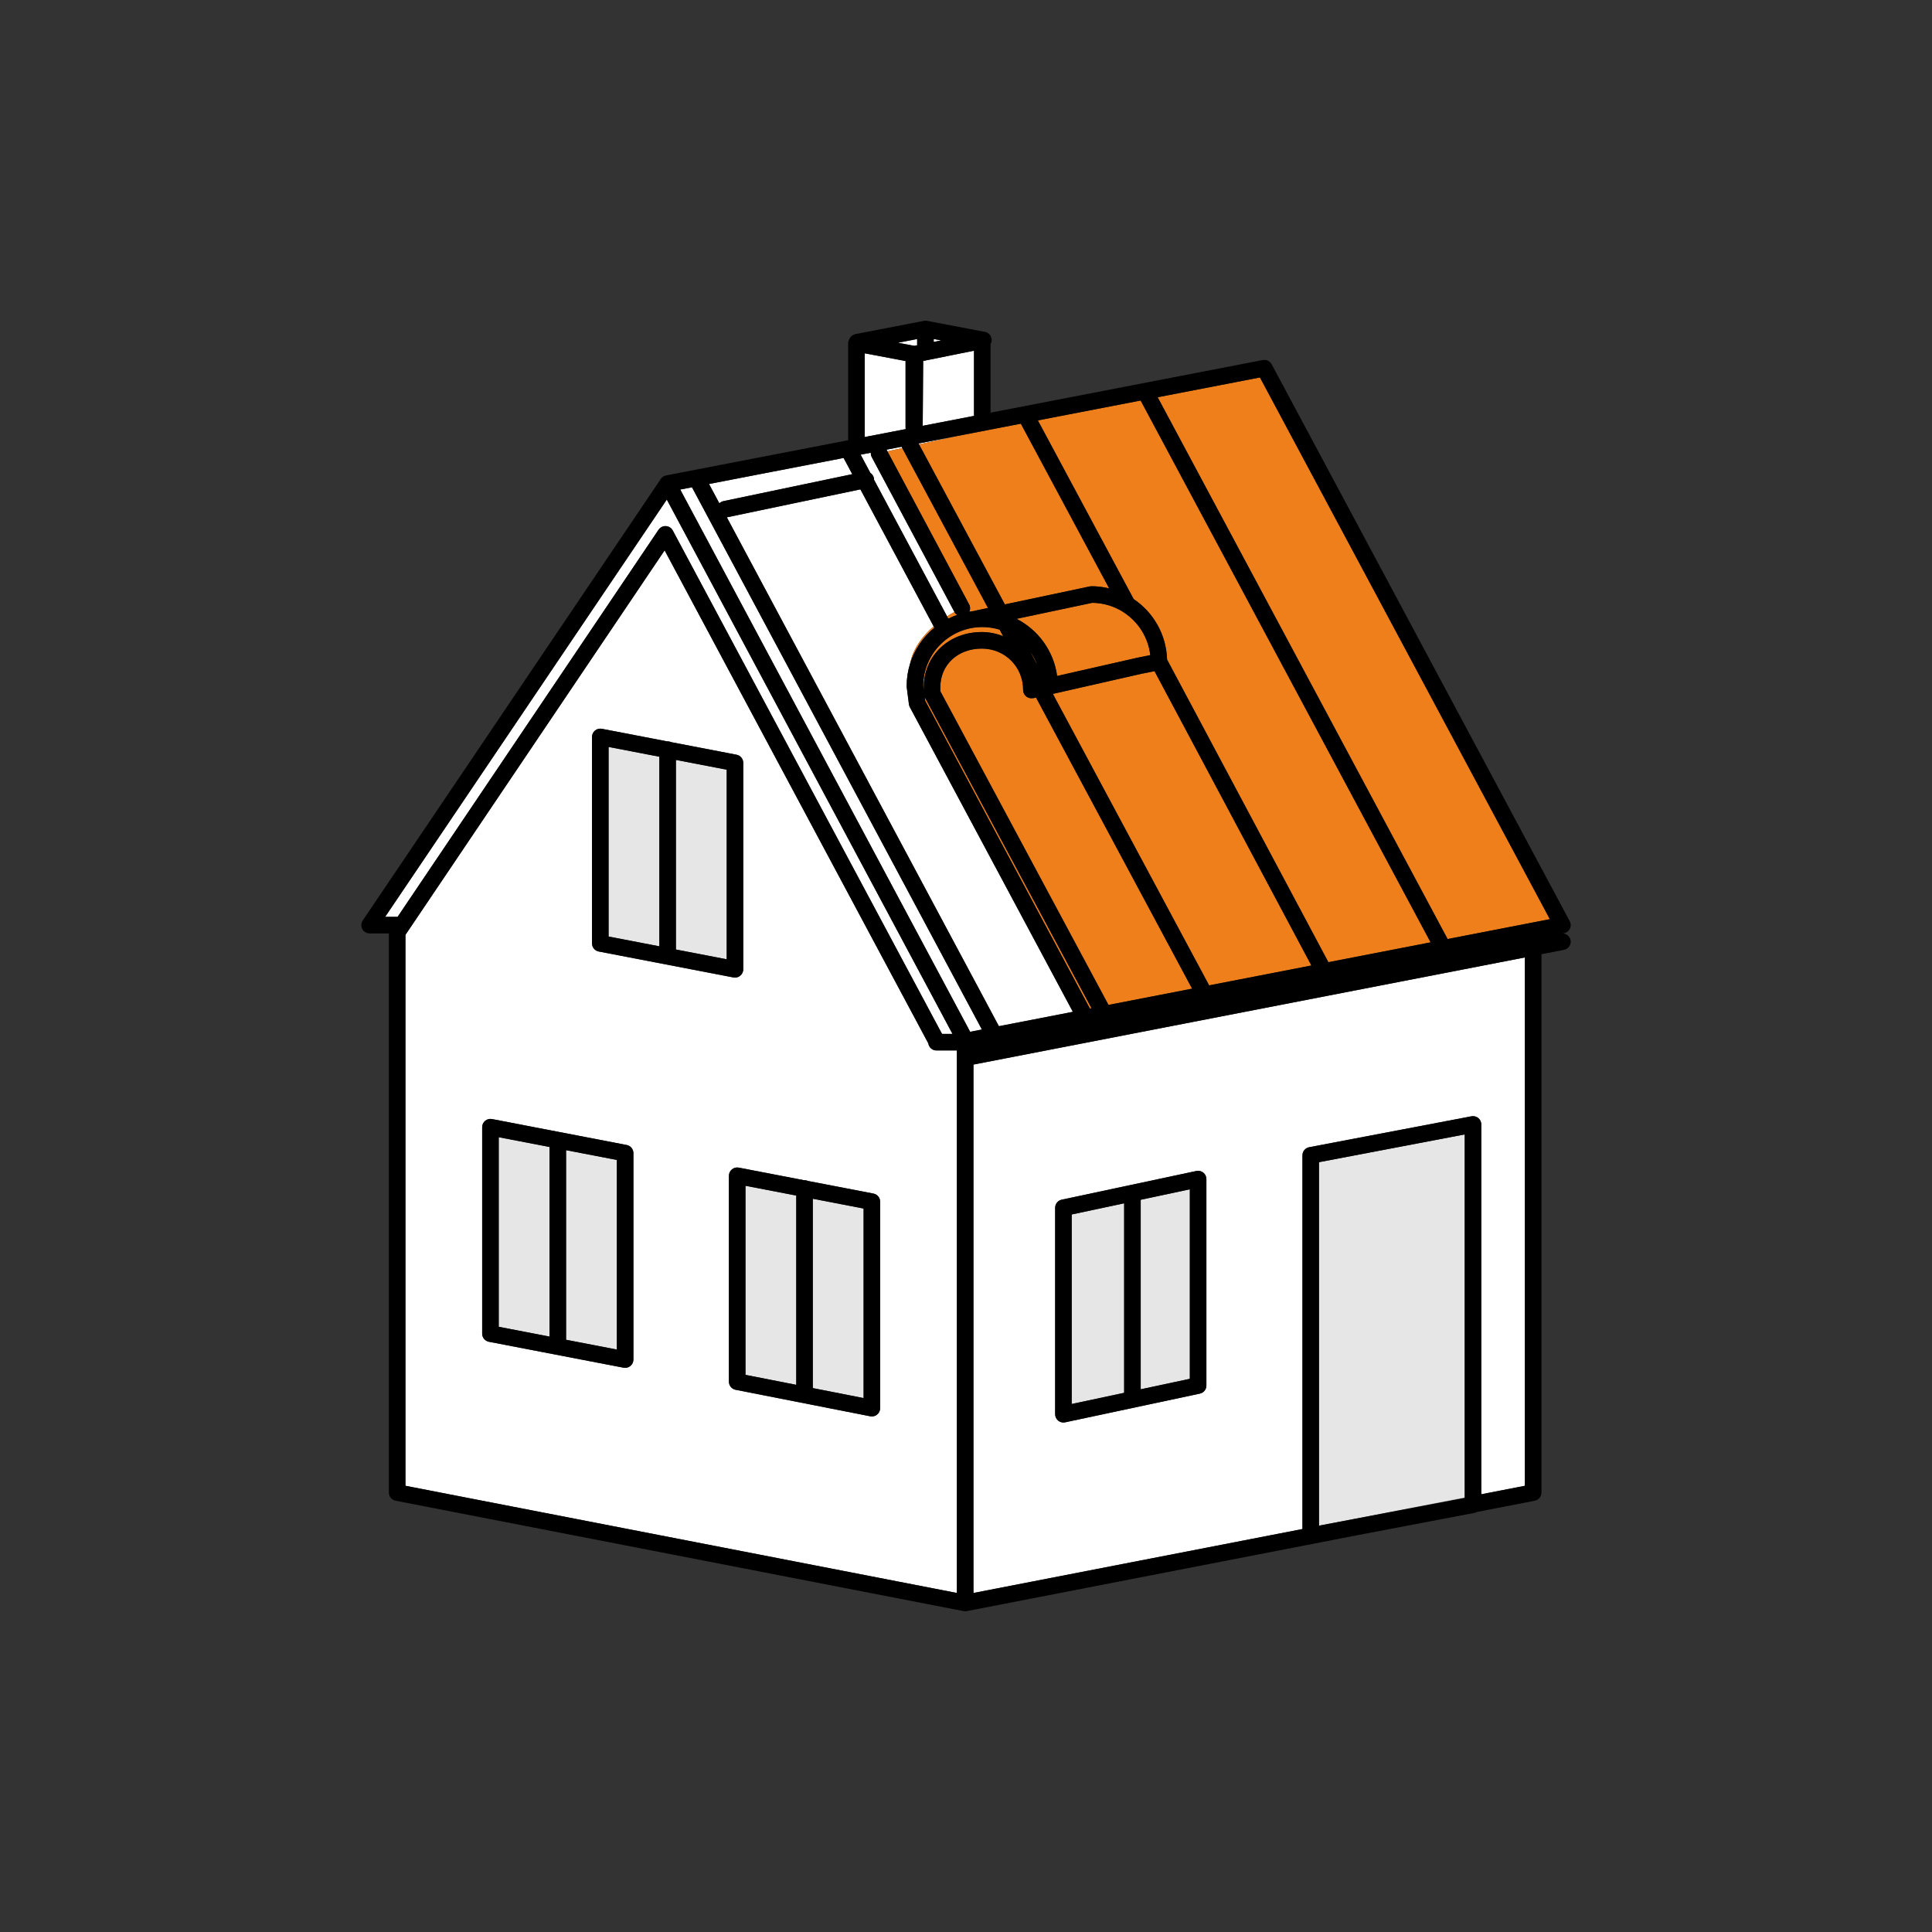
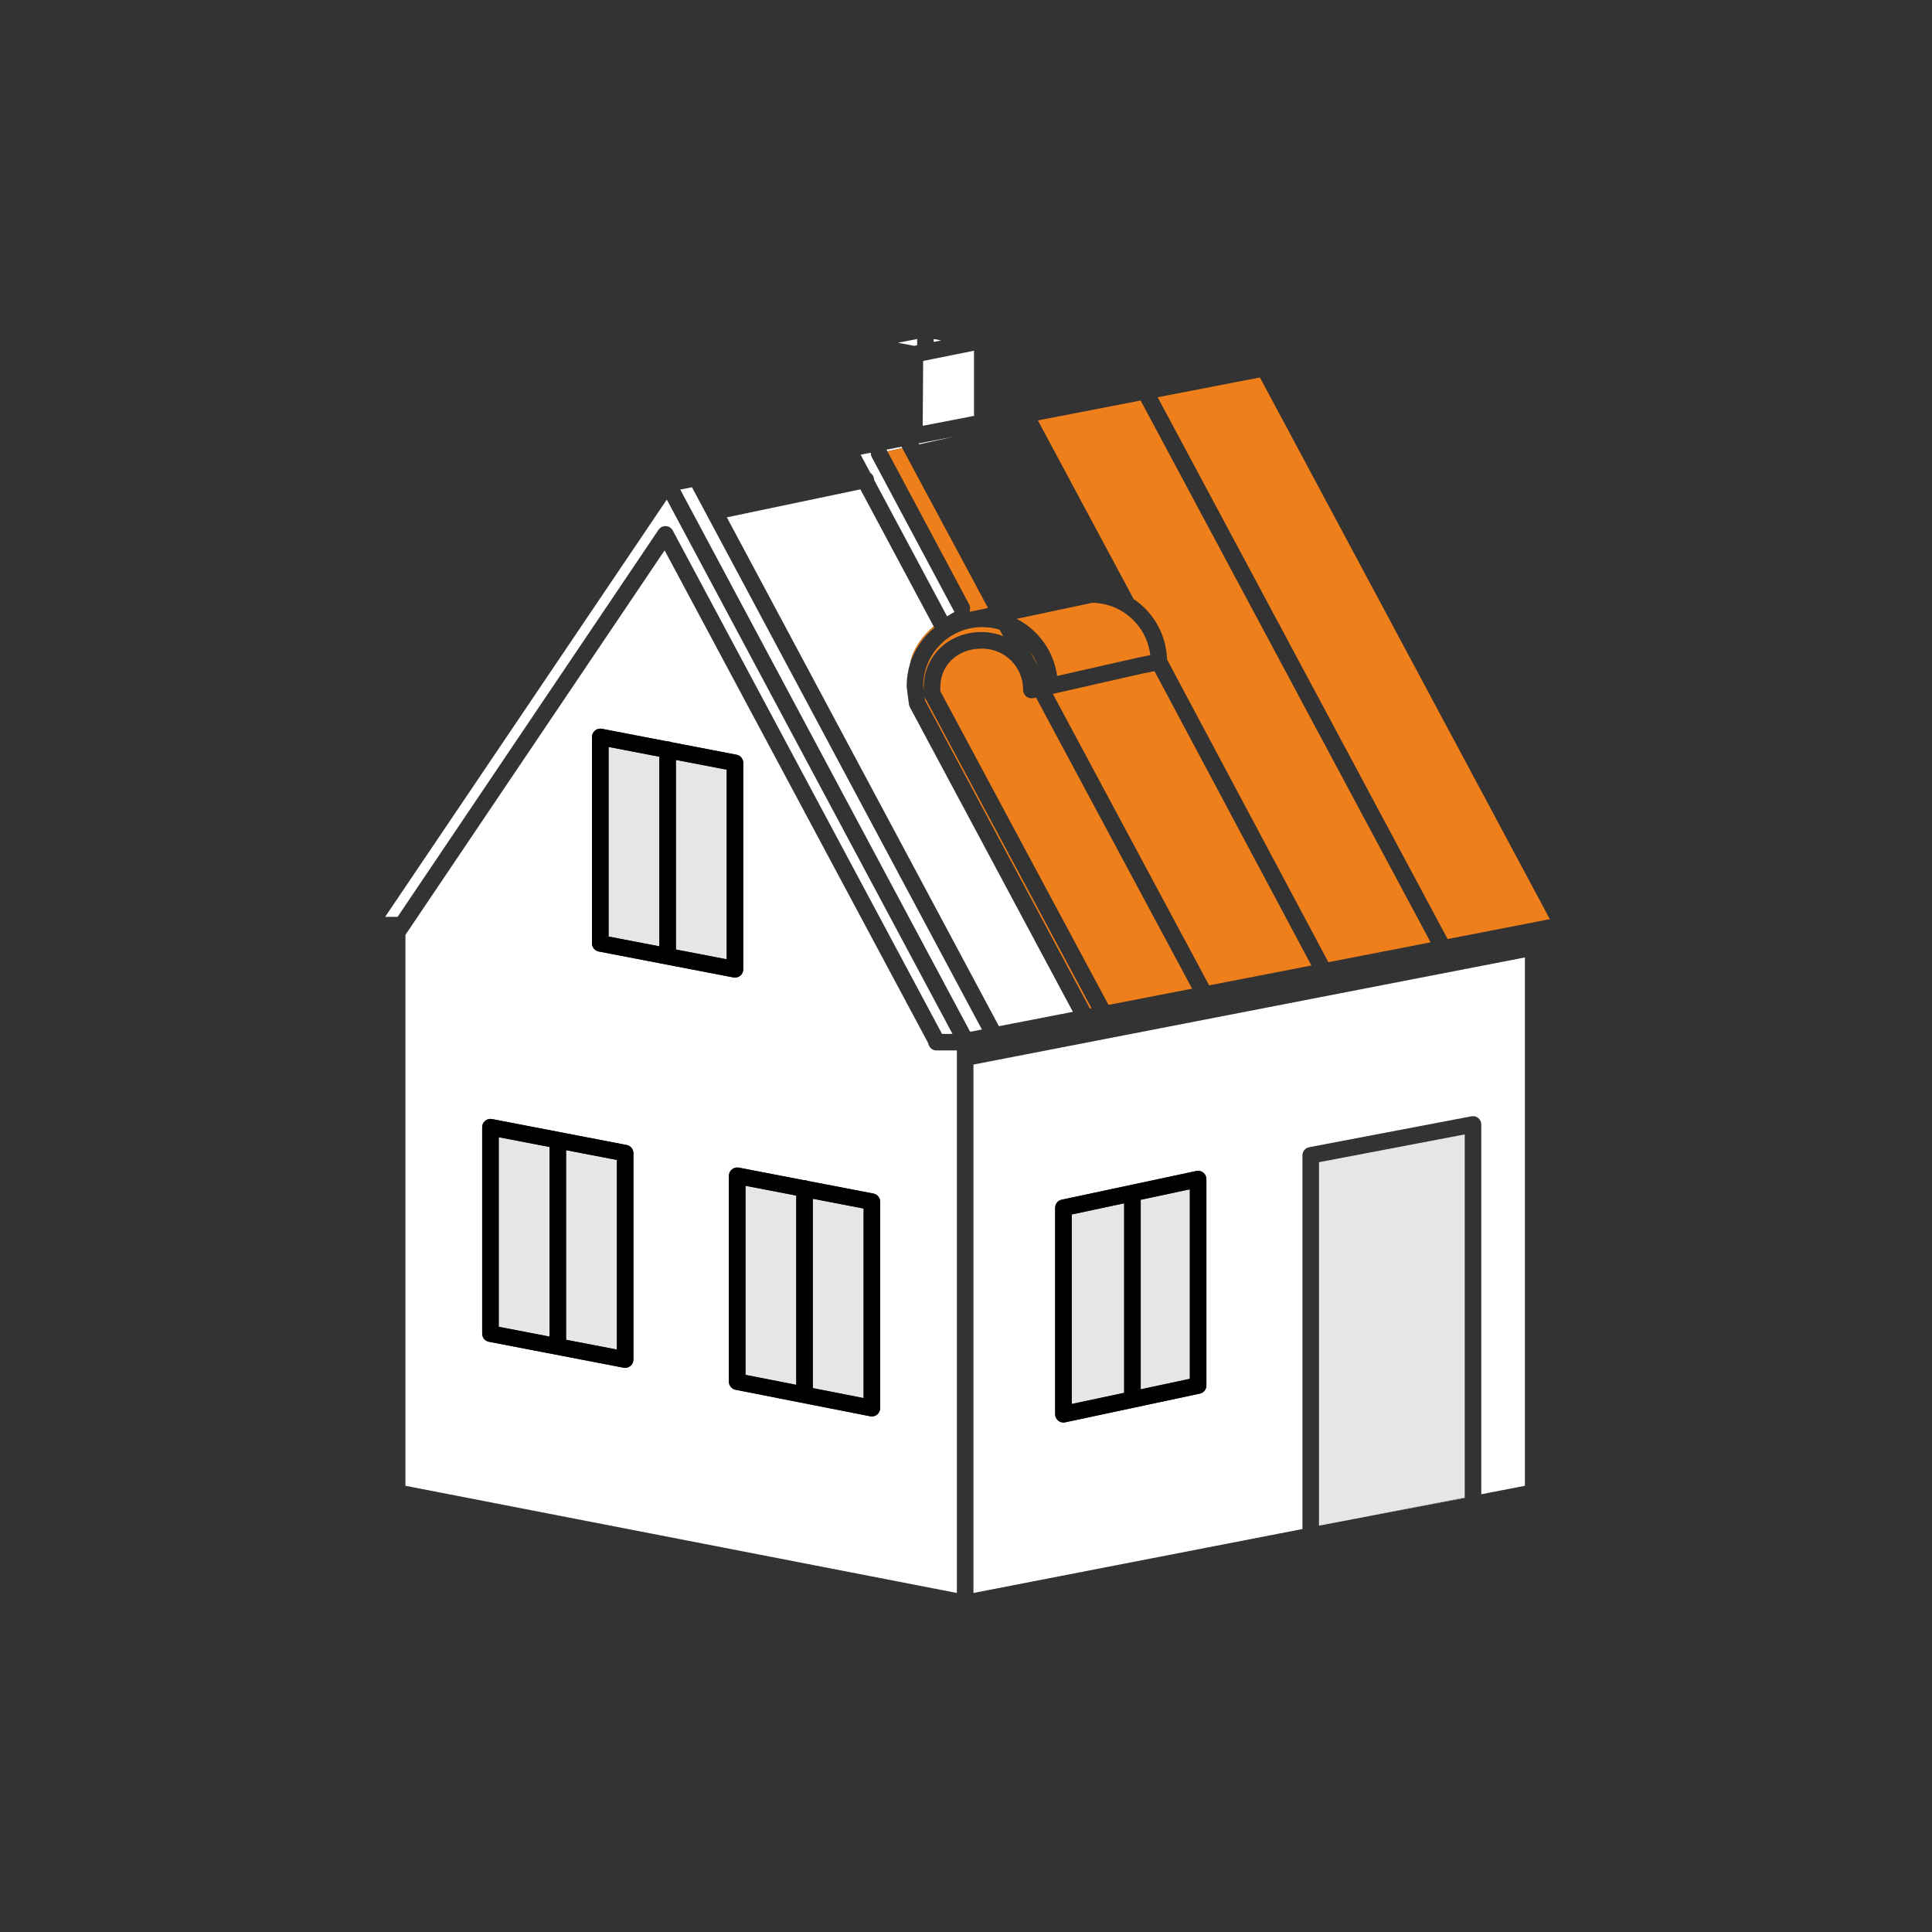
<svg xmlns="http://www.w3.org/2000/svg" id="Ebene_1" data-name="Ebene 1" width="350" height="350" viewBox="0 0 350 350">
  <rect x="0" y="0" width="350" height="350" fill="#333333" stroke="none" />
  <defs>
    <style>
      .cls-1 {
        fill: #e6e6e6;
      }

      .cls-2 {
        fill: #fff;
      }

      .cls-3 {
        fill: #ef7f1a;
      }
    </style>
  </defs>
-   <path class="cls-2" d="M164.05,77.499v-12.094l-7.4-1.397v15.161l7.424-1.435c-.012-.077-.024-.154-.024-.235Z" />
  <path class="cls-2" d="M131.674,93.72l49.286,92.184,13.4-2.603-29.533-55.193c-.086-.161-.142-.335-.165-.516l-.4-3.1c-.009-.064-.013-.128-.013-.192,0-1.409.215-2.768.611-4.048.56-2.877,2.378-5.144,4.272-6.789l-13.265-24.81-24.194,5.067h-0Z" />
  <polygon class="cls-2" points="173.06 79.053 166.409 80.339 166.496 80.501 173.06 79.053" />
  <polygon class="cls-2" points="166.15 62.548 166.15 61.418 162.667 62.092 165.635 62.652 166.15 62.548" />
  <path class="cls-2" d="M125.377,88.307c-.006-.011-.008-.022-.013-.032l-2.132.412,52.519,98.229,2.127-.413-52.501-98.196Z" />
-   <path class="cls-2" d="M131.059,90.785l23.336-4.887-1.519-2.841c-.016-.031-.025-.063-.039-.094l-24.393,4.716,1.874,3.505c.198-.195.45-.339.741-.399Z" />
  <path class="cls-2" d="M168.171,189.015l-47.769-89.312-46.953,69.656v99.804l99.9,19.417v-98.28h-3.7c-.754,0-1.373-.559-1.478-1.285ZM107.249,133.5c0-.447.2-.872.545-1.156.346-.286.798-.403,1.239-.316l11.841,2.281c.025-.001.049-.007.075-.007.226,0,.438.054.631.143l11.854,2.283c.706.136,1.216.754,1.216,1.473v37.4c0,.447-.2.872-.545,1.156-.272.225-.609.344-.955.344-.095,0-.19-.009-.284-.027l-24.4-4.7c-.706-.136-1.216-.754-1.216-1.473v-37.4ZM114.749,246.3c0,.447-.2.872-.545,1.156-.272.225-.609.344-.955.344-.095,0-.19-.009-.284-.027l-24.399-4.7c-.706-.136-1.216-.754-1.216-1.473v-37.4c0-.447.2-.872.545-1.156.346-.286.799-.403,1.239-.316l24.399,4.7c.706.136,1.216.754,1.216,1.473v37.4ZM159.449,255.1c0,.448-.201.874-.547,1.158-.272.223-.608.342-.953.342-.097,0-.193-.01-.289-.028l-24.399-4.8c-.704-.139-1.211-.755-1.211-1.472v-37.301c0-.447.2-.872.545-1.156.346-.286.797-.403,1.239-.316l11.841,2.281c.025-.001.049-.008.074-.008.226,0,.438.054.63.143l11.854,2.283c.706.136,1.216.754,1.216,1.473v37.4Z" />
  <path class="cls-2" d="M119.349,95.909c.029-.039.06-.075.093-.112.036-.039.072-.077.111-.112.032-.028.066-.054.1-.08.047-.035.095-.068.145-.097.016-.009.029-.022.045-.03.021-.011.044-.017.065-.027.05-.023.099-.045.151-.062.046-.016.093-.03.14-.041.044-.011.089-.019.134-.026.052-.008.104-.013.156-.015.044-.002.088-.001.132.001.051.003.102.007.152.015.046.007.091.016.136.027.049.012.096.026.144.043.044.016.087.033.13.053.047.022.092.046.137.073.023.014.047.022.07.037.018.012.032.029.05.042.04.029.077.061.114.095.039.035.076.071.111.109.028.032.054.065.08.099.036.048.07.097.099.148.009.015.021.028.029.043l48.782,91.207h1.898l-51.753-96.798-51.029,75.598h2.178c.025,0,.048.006.073.007l47.284-70.146c.013-.019.03-.034.043-.052Z" />
  <path class="cls-2" d="M158.315,86.609c.022.105.031.211.031.314l13.223,24.731c.492-.314.946-.577,1.336-.789l-14.979-28.059c-.135-.253-.186-.527-.17-.794l-1.846.357,1.762,3.296c.318.211.558.542.642.944Z" />
  <path class="cls-2" d="M176.35,288.581l59.6-11.584v-67.696c0-.72.512-1.339,1.22-1.474l29.4-5.601c.435-.083.893.033,1.236.318.345.284.544.708.544,1.155v66.999l7.899-1.535v-95.714l-99.899,19.407v95.724ZM191.15,218.8c0-.708.495-1.319,1.188-1.467l24.4-5.2c.441-.097.904.017,1.256.301.352.285.557.713.557,1.166v37.399c0,.708-.495,1.319-1.188,1.467l-24.4,5.2c-.103.022-.208.033-.312.033-.341,0-.674-.116-.943-.334-.352-.285-.557-.713-.557-1.166v-37.399Z" />
  <polygon class="cls-2" points="163.324 80.935 160.608 81.46 160.77 81.764 163.451 81.173 163.324 80.935" />
  <polygon class="cls-2" points="169.15 61.413 169.15 61.943 170.503 61.671 169.15 61.413" />
  <path class="cls-2" d="M176.449,75.1v-11.567l-9.209,1.856-.083,11.749,9.315-1.801c-.013-.078-.024-.156-.024-.237Z" />
  <path class="cls-3" d="M176.488,110.68c.05-.016.098-.037.151-.048l2.342-.495-15.53-28.964-2.681.592,14.802,27.729c.228.426.223.912.039,1.321.291-.05.581-.103.877-.134Z" />
-   <path class="cls-3" d="M182.039,109.49l15.4-3.258c.001-0.0.003-0.0.004-0.0.084-.017.171-.024.259-.027.013-0.0.025-.004.038-.004.004,0,.007-.001.01-.001,1.097,0,2.159.143,3.182.388l-15.996-29.831-11.875,2.296-6.564,1.448,15.543,28.989Z" />
  <path class="cls-3" d="M191.51,122.453l14.607-3.316,2.264-.453c-.37-3.256-2.212-6.068-4.837-7.767-.066-.035-.126-.081-.186-.126-1.597-.987-3.473-1.561-5.479-1.585l-13.713,2.901c3.911,2.002,6.731,5.824,7.345,10.346Z" />
  <path class="cls-3" d="M211.428,119.487l29.22,54.822,13.087-2.542,5.43-1.055-52.529-98.151-18.617,3.599,17.355,32.365c3.553,2.39,5.917,6.4,6.053,10.962Z" />
  <path class="cls-3" d="M215.96,179.105l-28.273-52.731-.417.091c-.108.023-.216.034-.321.034-.013,0-.024-.006-.036-.006-.021.001-.041.006-.062.006-.828,0-1.5-.672-1.5-1.5,0-4.206-3.294-7.5-7.5-7.5-4.346,0-7.5,2.944-7.5,7v.724l30.463,56.824,15.147-2.942Z" />
  <polygon class="cls-3" points="209.72 71.965 262.248 170.113 280.768 166.515 228.249 68.382 209.72 71.965" />
-   <path class="cls-3" d="M171.795,112.077c.509-.257,1.036-.482,1.579-.675-.178-.129-.337-.289-.448-.497l-.021-.04c-.39.212-.844.475-1.336.789l.226.423Z" />
  <path class="cls-3" d="M197.442,182.702l.287-.056-30.202-56.337c-.004-.008-.006-.018-.01-.026l.084.652,29.841,55.767Z" />
  <polygon class="cls-3" points="237.569 174.907 209.151 121.589 206.743 122.071 190.734 125.706 219.043 178.506 237.569 174.907" />
  <path class="cls-3" d="M167.249,124.207l.101.778v-.485c0-5.701,4.514-10,10.5-10,1.368,0,2.672.271,3.872.749l-.63-1.176c-.994-.306-2.049-.472-3.142-.472-5.869,0-10.649,4.75-10.7,10.606Z" />
  <path class="cls-3" d="M186.659,118.107l1.275,2.378c-.326-.85-.754-1.648-1.275-2.378Z" />
  <path class="cls-3" d="M164.861,120.252c.803-2.592,2.357-4.856,4.406-6.54l-.133-.249c-1.895,1.645-3.712,3.912-4.272,6.789Z" />
  <polygon class="cls-1" points="238.949 276.387 245.654 275.11 265.35 271.282 265.35 205.512 238.949 210.542 238.949 276.387" />
  <polygon class="cls-1" points="265.35 271.359 265.35 271.282 245.654 275.11 265.35 271.359" />
  <polygon class="cls-1" points="90.35 240.362 99.55 242.134 99.55 207.788 90.35 206.016 90.35 240.362" />
  <polygon class="cls-1" points="102.55 242.712 111.749 244.484 111.749 210.138 102.55 208.366 102.55 242.712" />
  <polygon class="cls-1" points="147.249 251.466 156.449 253.276 156.449 218.938 147.249 217.166 147.249 251.466" />
  <polygon class="cls-1" points="135.05 249.067 144.249 250.876 144.249 216.588 135.05 214.816 135.05 249.067" />
  <polygon class="cls-1" points="131.65 139.438 122.449 137.666 122.449 172.012 131.65 173.784 131.65 139.438" />
  <polygon class="cls-1" points="119.449 137.088 110.249 135.316 110.249 169.662 119.449 171.434 119.449 137.088" />
  <polygon class="cls-1" points="203.65 217.99 194.15 220.014 194.15 254.346 203.65 252.322 203.65 217.99" />
  <polygon class="cls-1" points="215.55 215.454 206.65 217.35 206.65 251.682 215.55 249.786 215.55 215.454" />
  <path d="M113.533,207.427l-24.399-4.7c-.44-.087-.894.03-1.239.316-.345.284-.545.709-.545,1.156v37.4c0,.719.51,1.337,1.216,1.473l24.399,4.7c.095.019.19.027.284.027.346,0,.684-.119.955-.344.345-.284.545-.709.545-1.156v-37.4c0-.719-.51-1.337-1.216-1.473ZM99.55,242.134l-9.2-1.772v-34.346l9.2,1.772v34.346ZM111.749,244.484l-9.199-1.772v-34.346l9.199,1.772v34.346Z" />
  <path d="M158.234,216.227l-11.854-2.283c-.192-.09-.404-.143-.63-.143-.025,0-.049.006-.074.008l-11.841-2.281c-.442-.087-.894.03-1.239.316-.345.284-.545.709-.545,1.156v37.301c0,.717.507,1.333,1.211,1.472l24.399,4.8c.096.019.192.028.289.028.345,0,.682-.119.953-.342.346-.284.547-.71.547-1.158v-37.4c0-.719-.51-1.337-1.216-1.473ZM144.249,250.876l-9.199-1.809v-34.251l9.199,1.772v34.288ZM156.449,253.276l-9.2-1.81v-34.3l9.2,1.772v34.338Z" />
-   <path d="M283.149,169.109l.187-.036c.014-.003.026-.009.04-.012.036-.008.07-.021.105-.032.058-.018.117-.034.171-.057.022-.01.043-.022.065-.033.014-.007.028-.009.042-.016.02-.011.036-.026.056-.037.041-.025.081-.05.12-.078.018-.013.035-.024.052-.038.025-.02.047-.042.071-.064.037-.034.072-.07.105-.107.032-.036.063-.072.091-.111.029-.039.054-.079.079-.12.021-.035.042-.068.06-.104.004-.007.009-.013.013-.02.003-.007.004-.015.007-.022.017-.037.03-.076.044-.115.016-.044.03-.088.042-.133.013-.048.022-.096.029-.145.007-.048.013-.096.016-.144.002-.033.005-.066.005-.1-0-.02-.003-.04-.004-.061-.002-.047-.008-.093-.015-.14-.004-.024-.002-.047-.006-.071-.004-.018-.012-.035-.016-.053-.005-.02-.007-.039-.013-.059-.009-.034-.023-.068-.035-.102-.018-.05-.037-.099-.061-.147-.01-.02-.015-.041-.025-.061l-54-100.9c-.069-.129-.159-.239-.258-.339-.022-.023-.044-.046-.068-.067-.1-.089-.209-.166-.327-.226-.024-.012-.05-.02-.075-.031-.113-.049-.231-.085-.354-.105-.02-.003-.039-.009-.06-.012-.139-.017-.282-.01-.425.013-.014.002-.027-.001-.041.001l-49.315,9.535v-12.425c.079-.139.142-.29.174-.456.155-.814-.379-1.599-1.193-1.754l-10.469-1.994-.001-0-.007-.001-.002-0-.021-.004c-.031-.006-.062-.004-.093-.008-.059-.007-.118-.018-.179-.018-.003,0-.005-.001-.008-.001-.005,0-.01.002-.015.002-.026 0-.051.006-.077.008-.018.001-.036.004-.055.006-.046.005-.092.004-.138.013l-.015.003-.004.001-12.382,2.396c-.527.102-.931.469-1.111.935-.127.224-.203.475-.203.738v17.55l-32.985,6.377h-.001c-.001 0-.002.001-.002.001-.022.004-.043.014-.064.019-.048.012-.096.026-.142.042-.033.012-.066.022-.099.036-.022.009-.042.02-.063.03-.017.008-.034.012-.051.021-.019.01-.035.025-.054.036-.038.023-.075.047-.111.073-.02.015-.042.027-.062.043-.025.02-.048.042-.071.064-.033.029-.062.061-.092.093-.012.013-.022.027-.034.041-.023.026-.046.053-.068.081-.003.004-.006.007-.009.011-.011.015-.025.027-.036.043l-53.999,79.998-.001.002c-.057.084-.103.172-.141.262-.018.044-.028.091-.043.137-.015.048-.033.095-.043.143-.019.096-.03.195-.03.296,0,.1.011.198.029.293.009.046.026.09.04.135.015.048.026.098.045.144.018.045.044.086.067.129.023.043.043.088.07.129.028.041.062.078.094.117.03.036.057.075.089.108.068.069.143.132.226.188.01.007.022.009.032.015.102.064.212.117.329.156.03.01.061.02.092.029.126.034.254.056.383.056.001,0,.001 0.0.002 0.0 0,0,0,0,0,0,0,0,0,0,.001,0h3.5v101.3c0,.718.509,1.335,1.214,1.473l102.9,20c.095.019.19.027.286.027s.191-.009.286-.027l71.1-13.819,20.894-3.979c.159-.03.304-.092.44-.167l10.466-2.034c.705-.138,1.214-.755,1.214-1.473v-97.533l4.087-.794c.814-.158,1.345-.945,1.187-1.759-.133-.683-.711-1.16-1.373-1.205ZM206.637,72.561l52.529,98.151-5.43,1.055-13.087,2.542-29.22-54.822c-.137-4.562-2.501-8.573-6.053-10.962l-17.355-32.365,18.617-3.599ZM175.572,109.494l-14.802-27.729-.162-.304,2.716-.525.127.237,15.53,28.964-2.342.495c-.053.011-.101.032-.151.048-.296.032-.587.084-.877.134.184-.409.19-.895-.039-1.321ZM177.949,113.6c1.093,0,2.148.167,3.142.472l.63,1.176c-1.2-.478-2.504-.749-3.872-.749-5.986,0-10.5,4.299-10.5,10v.485l-.101-.778c.051-5.856,4.831-10.606,10.7-10.606ZM167.528,126.309l30.202,56.337-.287.056-29.841-55.767-.084-.652c.004.008.006.018.01.026ZM170.35,125.223v-.724c0-4.056,3.154-7,7.5-7,4.206,0,7.5,3.294,7.5,7.5,0,.828.672,1.5,1.5,1.5.021,0,.041-.005.062-.006.013 0.0.024.006.036.006.105,0,.213-.011.321-.034l.417-.091,28.273,52.731-15.147,2.942-30.463-56.824ZM184.166,112.107l13.713-2.901c2.006.024,3.882.598,5.479,1.585.061.045.12.091.186.126,2.626,1.699,4.467,4.511,4.837,7.767l-2.264.453-14.607,3.316c-.614-4.522-3.433-8.344-7.345-10.346ZM187.935,120.486l-1.275-2.378c.521.73.949,1.528,1.275,2.378ZM190.734,125.706l16.01-3.635,2.408-.482,28.418,53.318-18.525,3.599-28.31-52.8ZM169.15,61.413l1.353.258-1.353.273v-.53ZM167.241,65.389l9.209-1.856v11.567c0,.081.011.159.024.237l-9.315,1.801.083-11.749ZM173.06,79.053l11.875-2.296,15.996,29.831c-1.023-.245-2.085-.388-3.182-.388-.004,0-.007.001-.01.001-.013,0-.025.004-.038.004-.088.003-.175.01-.259.027-.001 0-.003 0-.004 0l-15.4,3.258-15.543-28.989-.087-.162,6.651-1.286ZM166.15,61.418v1.13l-.515.104-2.968-.56,3.482-.674ZM156.65,64.009l7.4,1.397v12.094c0,.081.011.158.024.235l-7.424,1.435v-15.161ZM157.756,82.012c-.016.267.034.541.17.794l14.979,28.059.021.04c.111.207.27.367.448.497-.543.193-1.07.417-1.579.675l-.226-.423-13.223-24.731c0-.104-.009-.209-.031-.314-.084-.402-.324-.733-.642-.944l-1.762-3.296,1.846-.357ZM155.868,88.654l13.265,24.81.133.249c-2.049,1.683-3.602,3.948-4.406,6.54-.397,1.28-.611,2.639-.611,4.048,0,.065.004.129.013.192l.4,3.1c.023.181.079.354.165.516l29.533,55.193-13.4,2.603-49.286-92.184h0l24.194-5.067ZM152.837,82.963c.014.031.022.064.039.094l1.519,2.841-23.336,4.887c-.292.061-.543.205-.741.399l-1.874-3.505,24.393-4.716ZM71.949,166.1h-2.178l51.029-75.598,51.753,96.798h-1.898l-48.782-91.207c-.008-.016-.02-.028-.029-.043-.03-.051-.063-.1-.099-.148-.026-.034-.052-.068-.08-.099-.035-.038-.072-.074-.111-.109-.037-.034-.074-.066-.114-.095-.018-.013-.032-.029-.05-.042-.022-.015-.047-.024-.07-.037-.045-.027-.09-.051-.137-.073-.043-.02-.086-.038-.13-.053-.047-.017-.095-.031-.144-.043-.045-.011-.09-.021-.136-.027-.051-.008-.101-.012-.152-.015-.044-.002-.088-.003-.132-.001-.052.002-.104.007-.156.015-.045.007-.089.015-.134.026-.047.011-.093.025-.14.041-.051.018-.101.039-.151.062-.021.01-.044.016-.065.027-.016.009-.029.021-.045.03-.05.029-.098.062-.145.097-.035.026-.068.052-.1.08-.039.035-.075.073-.111.112-.033.036-.064.073-.093.112-.014.018-.03.033-.043.052l-47.284,70.146c-.025-.001-.048-.007-.073-.007ZM173.35,288.581l-99.9-19.417v-99.804l46.953-69.656,47.769,89.312c.105.725.724,1.285,1.478,1.285h3.7v98.28ZM123.232,88.687l2.132-.412c.005.011.008.022.013.032l52.501,98.196-2.127.413-52.519-98.229ZM265.35,271.282v.077l-19.696,3.751-6.705,1.277v-65.846l26.4-5.029v65.77ZM276.249,269.164l-7.899,1.535v-66.999c0-.447-.199-.871-.544-1.155-.344-.285-.801-.401-1.236-.318l-29.4,5.601c-.708.135-1.22.754-1.22,1.474v67.696l-59.6,11.584v-95.724l99.899-19.407v95.714ZM262.248,170.113l-52.527-98.148,18.529-3.583,52.519,98.133-18.52,3.598Z" />
  <path d="M108.465,172.373l24.4,4.7c.095.019.19.027.284.027.346,0,.684-.119.955-.344.345-.284.545-.709.545-1.156v-37.4c0-.719-.51-1.337-1.216-1.473l-11.854-2.283c-.192-.09-.405-.143-.631-.143-.026,0-.049.006-.075.007l-11.841-2.281c-.441-.087-.894.03-1.239.316-.345.284-.545.709-.545,1.156v37.4c0,.719.51,1.337,1.216,1.473ZM122.449,137.666l9.2,1.772v34.346l-9.2-1.772v-34.346ZM110.249,135.316l9.2,1.772v34.346l-9.2-1.772v-34.346Z" />
  <path d="M192.65,257.7c.104,0,.209-.011.312-.033l24.4-5.2c.692-.147,1.188-.759,1.188-1.467v-37.399c0-.453-.204-.881-.557-1.166-.352-.284-.815-.398-1.256-.301l-24.4,5.2c-.692.147-1.188.759-1.188,1.467v37.399c0,.453.204.881.557,1.166.27.218.603.334.943.334ZM206.65,217.35l8.9-1.897v34.332l-8.9,1.897v-34.332ZM194.15,220.014l9.5-2.024v34.332l-9.5,2.024v-34.332Z" />
</svg>